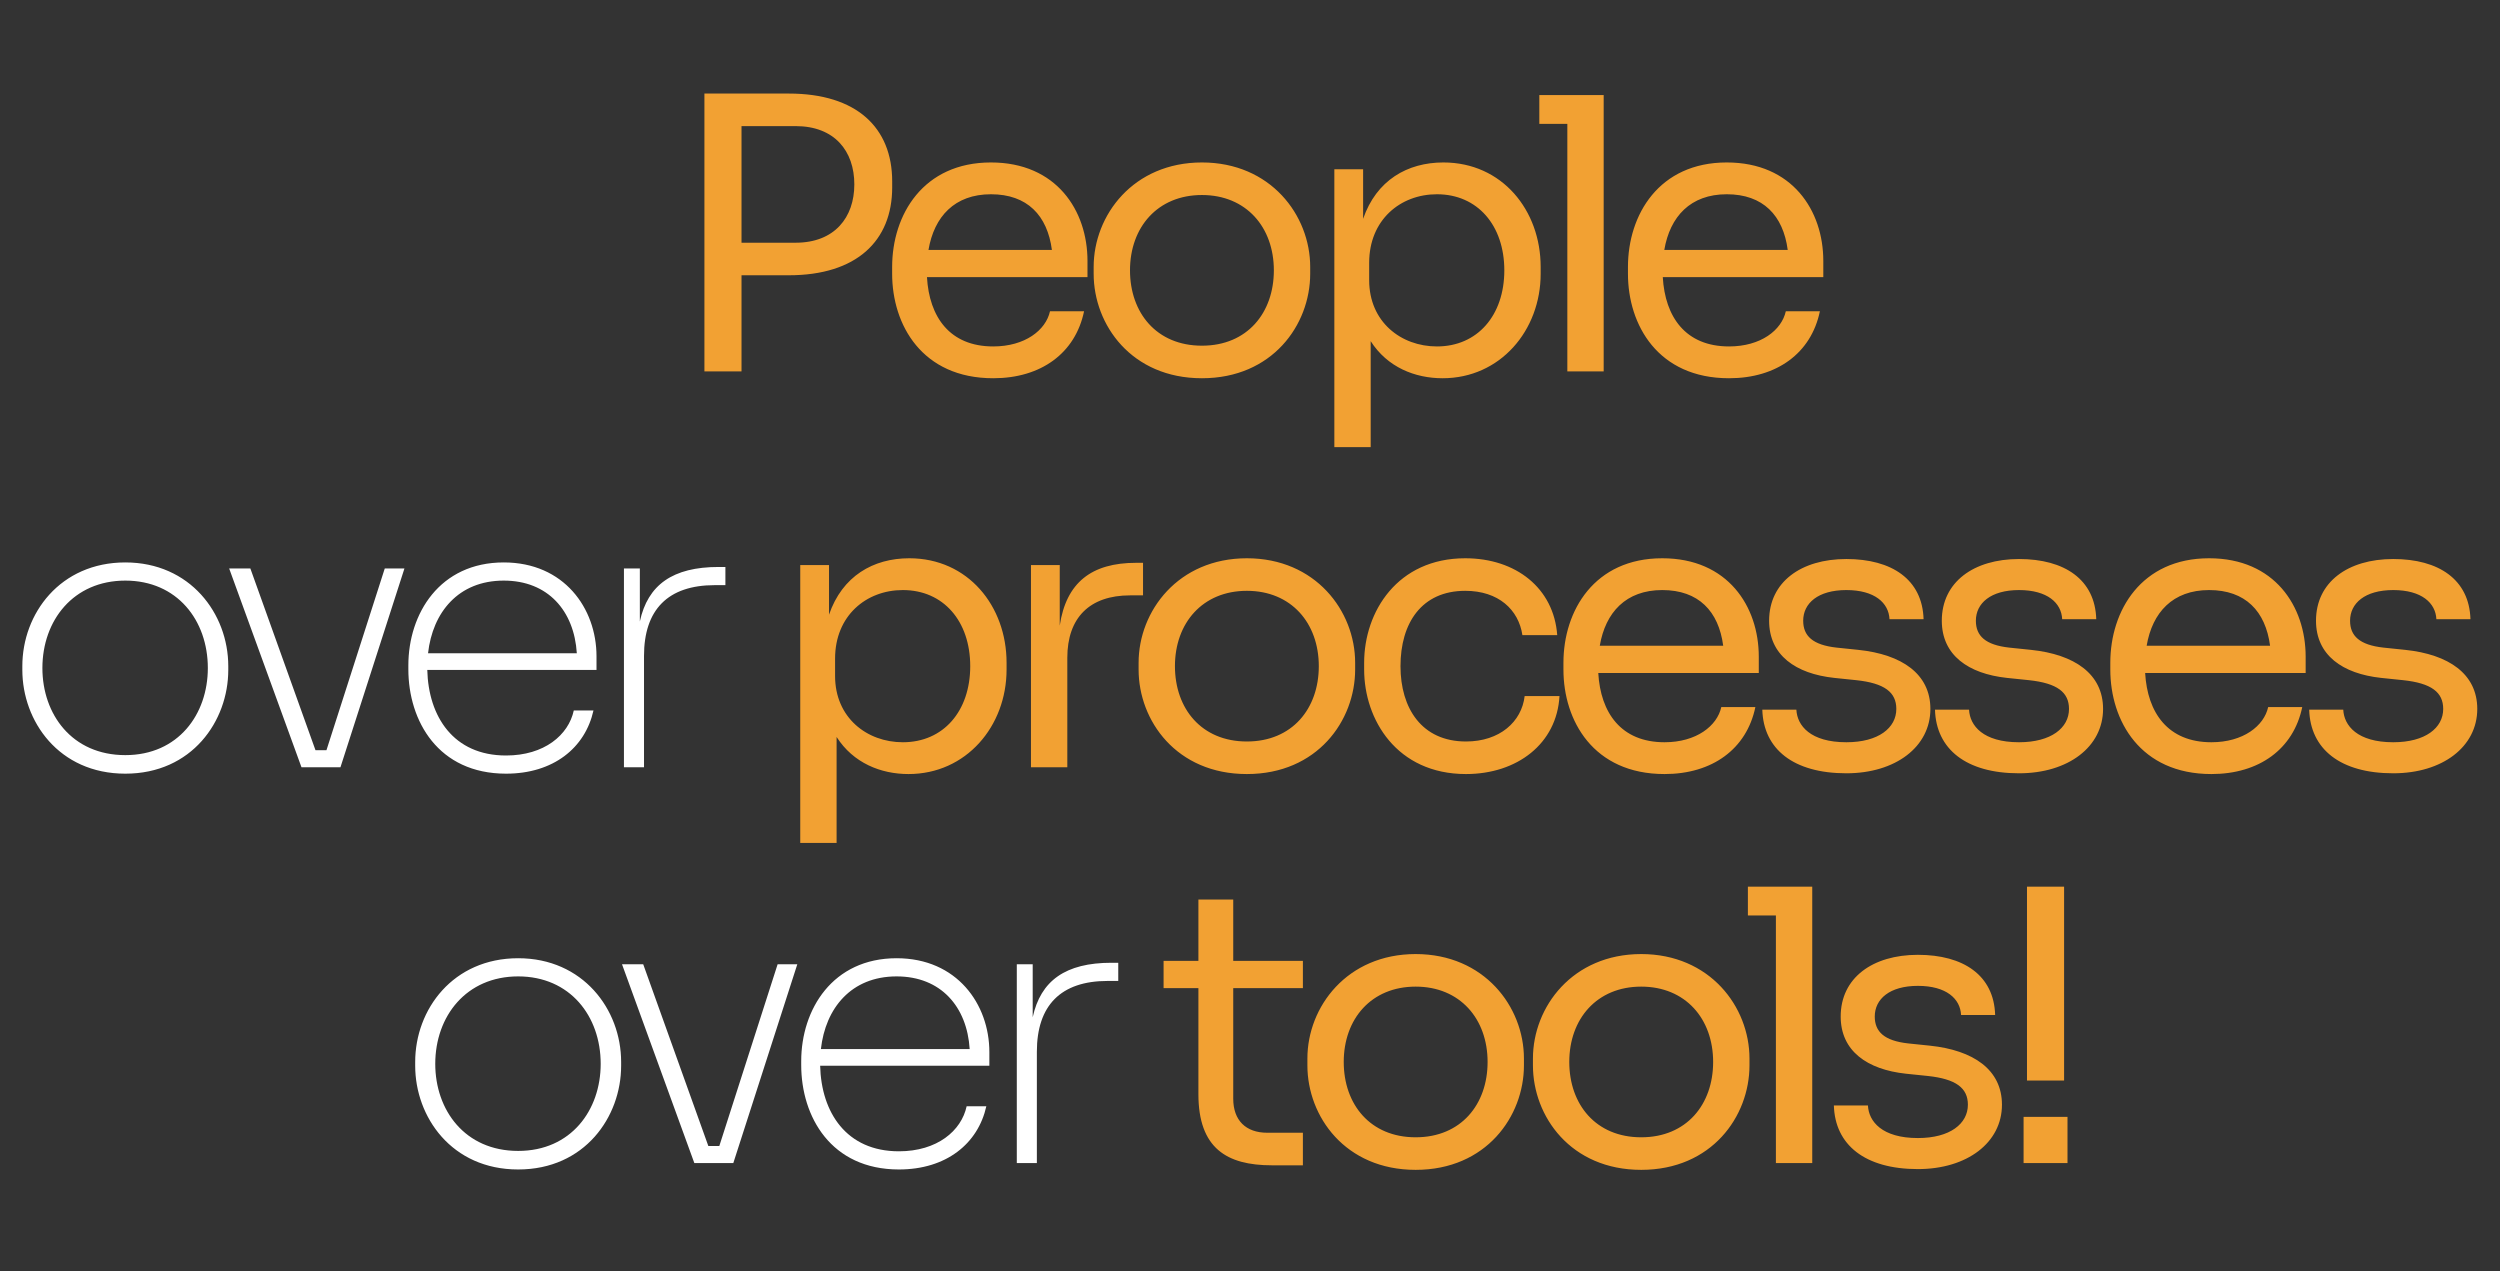
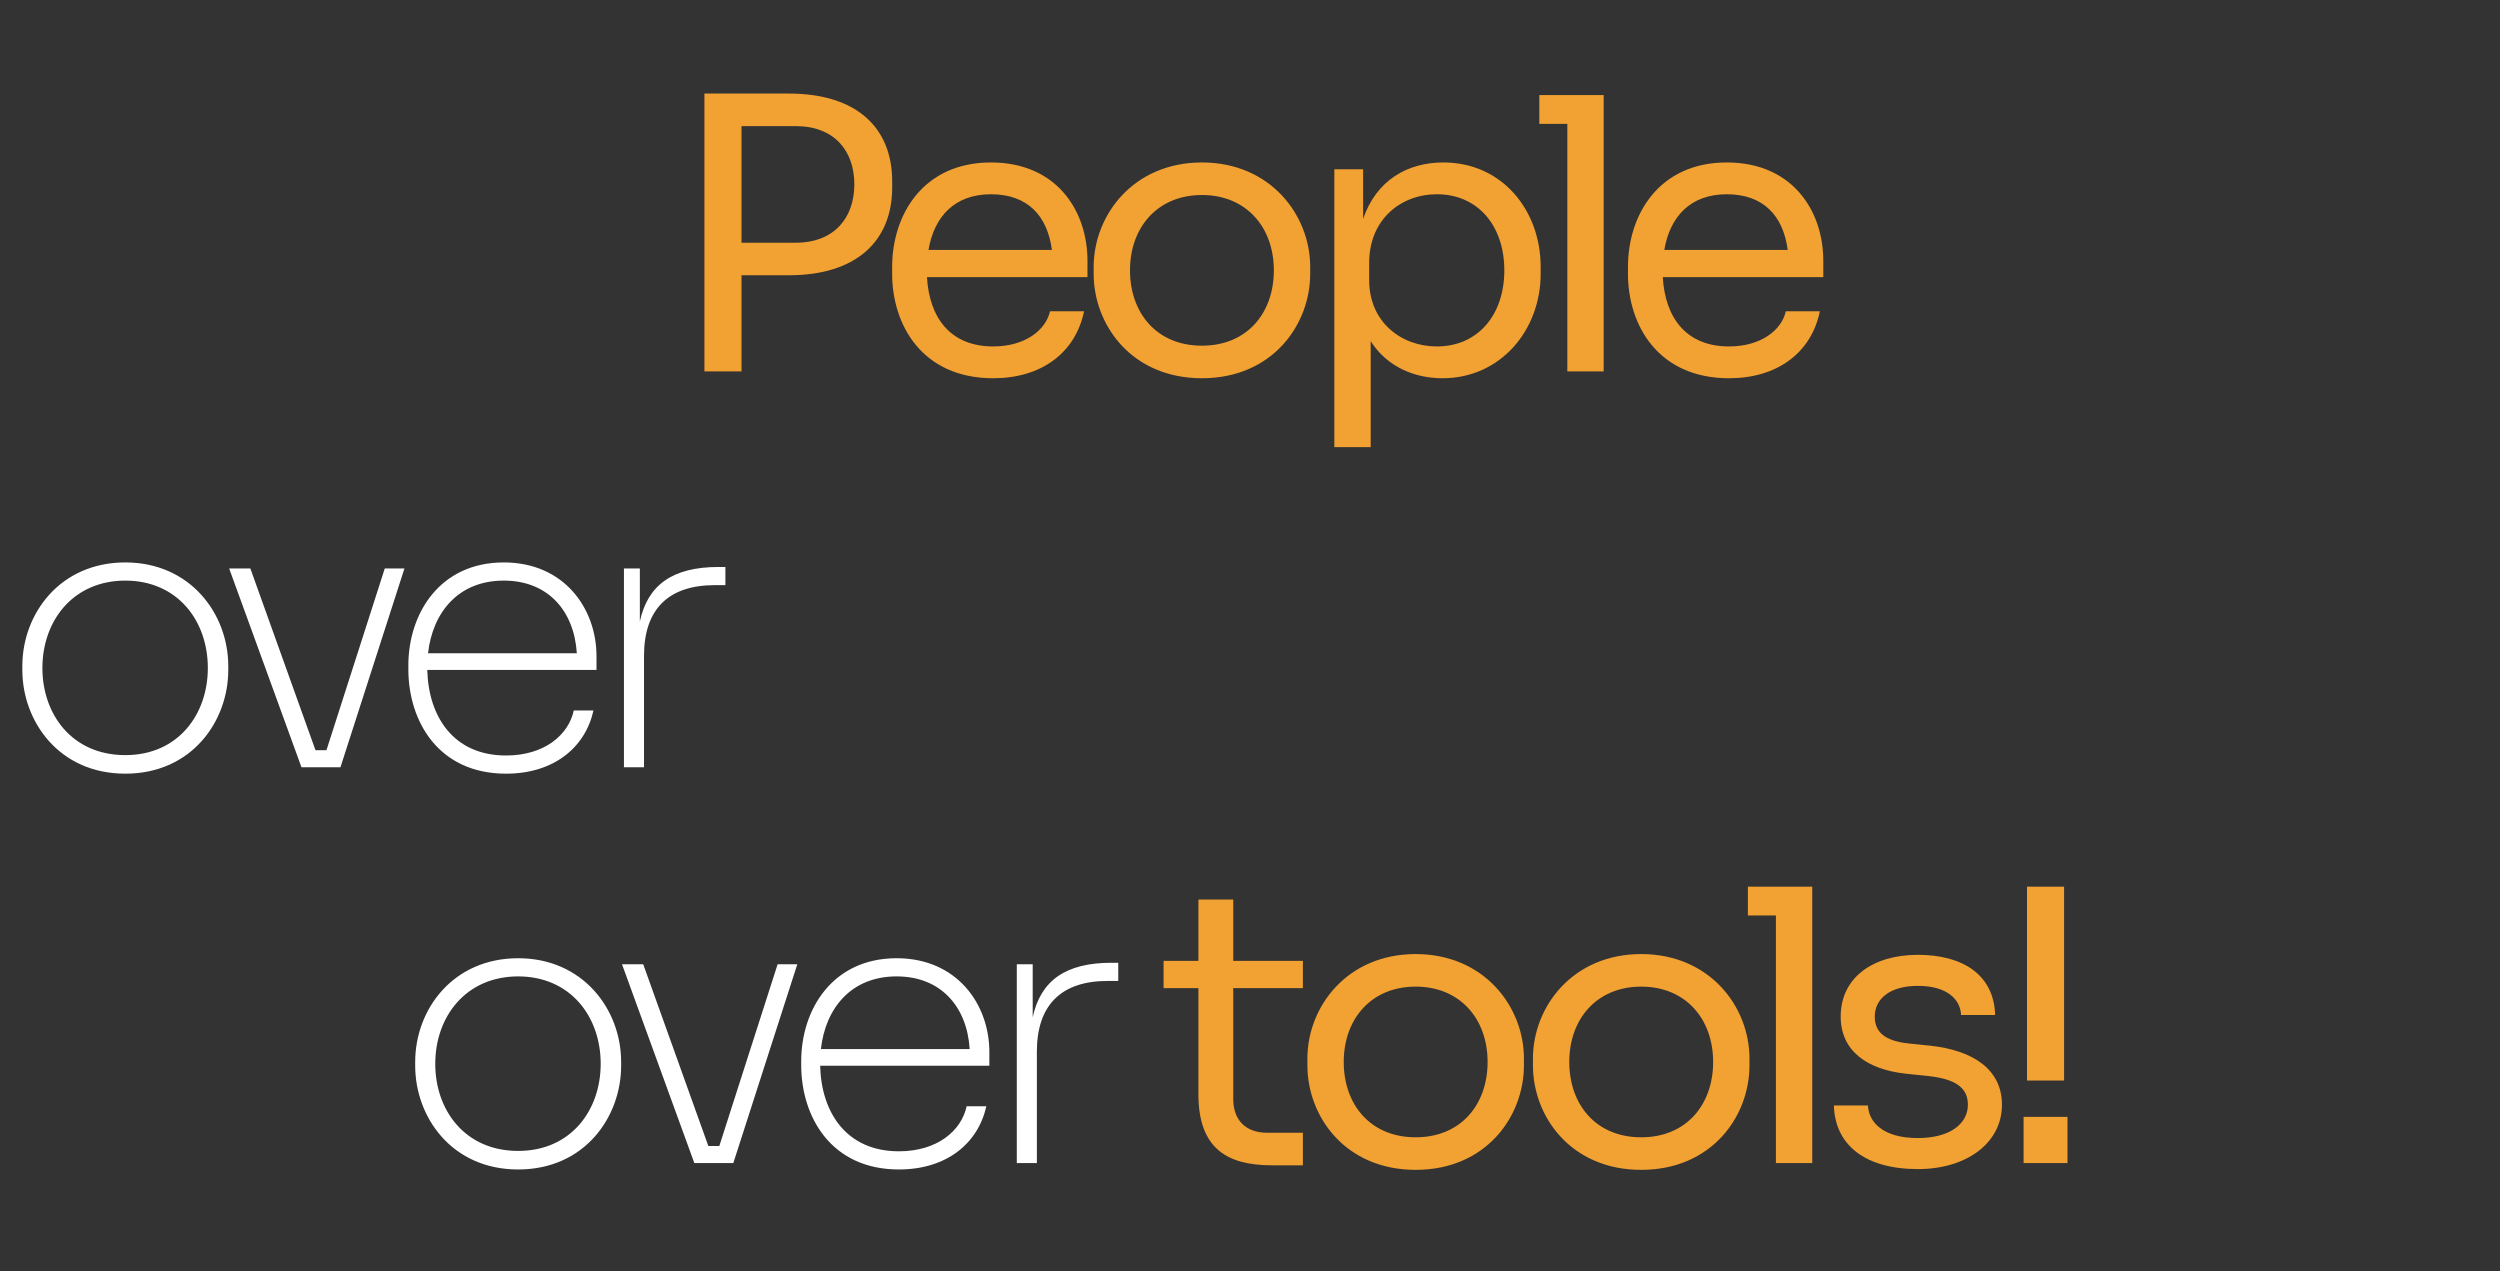
<svg xmlns="http://www.w3.org/2000/svg" width="350" height="178" viewBox="0 0 350 178" fill="none">
  <rect x="0" y="0" width="350" height="178" fill="#333333" stroke="none" />
  <path d="M103.812 52H98.618V13.098H110.437C119.924 13.098 124.906 17.868 124.906 25.394V26.242C124.906 33.715 119.924 38.538 110.437 38.538H103.812V52ZM111.391 17.656H103.812V33.98H111.391C116.85 33.98 119.606 30.429 119.606 25.818C119.606 21.154 116.85 17.656 111.391 17.656ZM139.051 52.954C129.087 52.954 124.9 45.481 124.9 38.326V37.372C124.9 30.058 129.246 22.744 138.733 22.744C147.902 22.744 152.248 29.475 152.248 36.524V38.803H129.776C130.094 44.368 132.956 48.502 139.051 48.502C143.503 48.502 146.418 46.223 147.001 43.573H151.771C150.552 49.456 145.729 52.954 139.051 52.954ZM138.733 27.196C133.645 27.196 130.783 30.323 129.988 34.987H147.266C146.63 30.164 143.821 27.196 138.733 27.196ZM168.27 52.954C158.412 52.954 153.112 45.481 153.112 38.326V37.372C153.112 30.111 158.677 22.744 168.27 22.744C177.863 22.744 183.428 30.111 183.428 37.372V38.326C183.428 45.481 178.128 52.954 168.27 52.954ZM168.27 48.396C174.63 48.396 178.34 43.785 178.34 37.849C178.34 31.807 174.471 27.302 168.27 27.302C162.069 27.302 158.2 31.807 158.2 37.849C158.2 43.785 161.91 48.396 168.27 48.396ZM191.896 62.6H186.808V23.698H190.836V30.641C192.691 25.235 197.037 22.744 202.072 22.744C210.287 22.744 215.693 29.422 215.693 37.372V38.326C215.693 46.276 210.022 52.954 201.966 52.954C198.097 52.954 194.228 51.417 191.896 47.76V62.6ZM201.171 48.502C206.842 48.502 210.605 44.156 210.605 37.849C210.605 31.542 206.842 27.196 201.171 27.196C196.03 27.196 191.684 30.8 191.684 36.789V39.227C191.684 45.057 196.136 48.502 201.171 48.502ZM224.515 52H219.427V17.338H215.505V13.31H224.515V52ZM242.065 52.954C232.101 52.954 227.914 45.481 227.914 38.326V37.372C227.914 30.058 232.26 22.744 241.747 22.744C250.916 22.744 255.262 29.475 255.262 36.524V38.803H232.79C233.108 44.368 235.97 48.502 242.065 48.502C246.517 48.502 249.432 46.223 250.015 43.573H254.785C253.566 49.456 248.743 52.954 242.065 52.954ZM241.747 27.196C236.659 27.196 233.797 30.323 233.002 34.987H250.28C249.644 30.164 246.835 27.196 241.747 27.196Z" fill="#F2A133" />
  <path d="M72.543 163.726C63.215 163.726 58.127 156.359 58.127 149.204V148.674C58.127 141.307 63.427 134.152 72.543 134.152C81.606 134.152 86.959 141.307 86.959 148.674V149.204C86.959 156.359 81.871 163.726 72.543 163.726ZM72.543 161.129C79.963 161.129 84.097 155.405 84.097 148.939C84.097 142.261 79.804 136.696 72.543 136.696C65.282 136.696 60.936 142.261 60.936 148.939C60.936 155.405 65.07 161.129 72.543 161.129ZM102.665 162.825H97.206L87.083 135H90.051L99.167 160.44H100.704L108.866 135H111.622L102.665 162.825ZM125.844 163.726C116.357 163.726 112.17 156.359 112.17 149.098V148.568C112.17 141.307 116.569 134.152 125.526 134.152C133.953 134.152 138.511 140.565 138.511 147.296V149.204H114.82C114.979 155.723 118.477 161.182 125.844 161.182C131.197 161.182 134.589 158.32 135.331 154.875H138.087C136.921 160.122 132.469 163.726 125.844 163.726ZM125.526 136.696C119.166 136.696 115.562 141.148 114.926 146.872H135.755C135.384 140.936 131.727 136.696 125.526 136.696ZM145.161 162.825H142.352V135H144.578V142.42C145.691 137.279 149.189 134.788 155.602 134.788H156.556V137.332H155.072C148.5 137.332 145.161 140.777 145.161 147.243V162.825Z" fill="white" />
  <path d="M182.405 163.143H178.059C171.752 163.143 167.777 160.758 167.777 153.179V138.339H162.901V134.523H167.777V125.937H172.653V134.523H182.405V138.339H172.653V153.815C172.653 156.836 174.402 158.585 177.423 158.585H182.405V163.143ZM198.193 163.779C188.335 163.779 183.035 156.306 183.035 149.151V148.197C183.035 140.936 188.6 133.569 198.193 133.569C207.786 133.569 213.351 140.936 213.351 148.197V149.151C213.351 156.306 208.051 163.779 198.193 163.779ZM198.193 159.221C204.553 159.221 208.263 154.61 208.263 148.674C208.263 142.632 204.394 138.127 198.193 138.127C191.992 138.127 188.123 142.632 188.123 148.674C188.123 154.61 191.833 159.221 198.193 159.221ZM229.769 163.779C219.911 163.779 214.611 156.306 214.611 149.151V148.197C214.611 140.936 220.176 133.569 229.769 133.569C239.362 133.569 244.927 140.936 244.927 148.197V149.151C244.927 156.306 239.627 163.779 229.769 163.779ZM229.769 159.221C236.129 159.221 239.839 154.61 239.839 148.674C239.839 142.632 235.97 138.127 229.769 138.127C223.568 138.127 219.699 142.632 219.699 148.674C219.699 154.61 223.409 159.221 229.769 159.221ZM253.714 162.825H248.626V128.163H244.704V124.135H253.714V162.825ZM268.508 163.673C261.088 163.673 256.901 160.281 256.742 154.769H261.512C261.618 156.995 263.473 159.327 268.508 159.327C273.013 159.327 275.504 157.313 275.504 154.663C275.504 152.331 273.861 151.059 269.886 150.635L266.812 150.317C261.406 149.734 257.696 147.137 257.696 142.314C257.696 136.908 262.148 133.675 268.508 133.675C274.868 133.675 279.161 136.537 279.32 142.102H274.55C274.444 139.823 272.483 138.021 268.508 138.021C264.533 138.021 262.466 139.876 262.466 142.314C262.466 144.434 263.791 145.706 267.13 146.077L270.204 146.395C276.246 147.031 280.274 149.734 280.274 154.663C280.274 159.963 275.398 163.673 268.508 163.673ZM288.973 151.271H283.779V124.135H288.973V151.271ZM289.45 162.825H283.302V156.359H289.45V162.825Z" fill="#F2A133" />
  <path d="M17.543 108.314C8.215 108.314 3.127 100.947 3.127 93.792V93.262C3.127 85.895 8.427 78.74 17.543 78.74C26.606 78.74 31.959 85.895 31.959 93.262V93.792C31.959 100.947 26.871 108.314 17.543 108.314ZM17.543 105.717C24.963 105.717 29.097 99.993 29.097 93.527C29.097 86.849 24.804 81.284 17.543 81.284C10.282 81.284 5.936 86.849 5.936 93.527C5.936 99.993 10.07 105.717 17.543 105.717ZM47.665 107.413H42.206L32.083 79.588H35.051L44.167 105.028H45.704L53.866 79.588H56.622L47.665 107.413ZM70.844 108.314C61.357 108.314 57.17 100.947 57.17 93.686V93.156C57.17 85.895 61.569 78.74 70.526 78.74C78.953 78.74 83.511 85.153 83.511 91.884V93.792H59.82C59.979 100.311 63.477 105.77 70.844 105.77C76.197 105.77 79.589 102.908 80.331 99.463H83.087C81.921 104.71 77.469 108.314 70.844 108.314ZM70.526 81.284C64.166 81.284 60.562 85.736 59.926 91.46H80.755C80.384 85.524 76.727 81.284 70.526 81.284ZM90.161 107.413H87.352V79.588H89.578V87.008C90.691 81.867 94.189 79.376 100.602 79.376H101.556V81.92H100.072C93.5 81.92 90.161 85.365 90.161 91.831V107.413Z" fill="white" />
-   <path d="M117.123 118.013H112.035V79.111H116.063V86.054C117.918 80.648 122.264 78.157 127.299 78.157C135.514 78.157 140.92 84.835 140.92 92.785V93.739C140.92 101.689 135.249 108.367 127.193 108.367C123.324 108.367 119.455 106.83 117.123 103.173V118.013ZM126.398 103.915C132.069 103.915 135.832 99.569 135.832 93.262C135.832 86.955 132.069 82.609 126.398 82.609C121.257 82.609 116.911 86.213 116.911 92.202V94.64C116.911 100.47 121.363 103.915 126.398 103.915ZM149.424 107.413H144.336V79.111H148.364V87.591C149.265 81.549 152.816 78.793 159.07 78.793H160.024V83.351H158.222C152.551 83.351 149.424 86.478 149.424 92.096V107.413ZM174.562 108.367C164.704 108.367 159.404 100.894 159.404 93.739V92.785C159.404 85.524 164.969 78.157 174.562 78.157C184.155 78.157 189.72 85.524 189.72 92.785V93.739C189.72 100.894 184.42 108.367 174.562 108.367ZM174.562 103.809C180.922 103.809 184.632 99.198 184.632 93.262C184.632 87.22 180.763 82.715 174.562 82.715C168.361 82.715 164.492 87.22 164.492 93.262C164.492 99.198 168.202 103.809 174.562 103.809ZM205.238 108.367C195.539 108.367 190.981 100.735 190.981 93.739V92.785C190.981 85.63 195.645 78.157 205.132 78.157C212.234 78.157 217.534 82.344 218.011 88.916H213.135C212.605 85.365 209.796 82.715 205.132 82.715C199.037 82.715 196.069 87.22 196.069 93.262C196.069 99.145 199.037 103.809 205.238 103.809C209.955 103.809 213.029 101.053 213.453 97.449H218.329C217.958 104.127 212.393 108.367 205.238 108.367ZM233.033 108.367C223.069 108.367 218.882 100.894 218.882 93.739V92.785C218.882 85.471 223.228 78.157 232.715 78.157C241.884 78.157 246.23 84.888 246.23 91.937V94.216H223.758C224.076 99.781 226.938 103.915 233.033 103.915C237.485 103.915 240.4 101.636 240.983 98.986H245.753C244.534 104.869 239.711 108.367 233.033 108.367ZM232.715 82.609C227.627 82.609 224.765 85.736 223.97 90.4H241.248C240.612 85.577 237.803 82.609 232.715 82.609ZM258.489 108.261C251.069 108.261 246.882 104.869 246.723 99.357H251.493C251.599 101.583 253.454 103.915 258.489 103.915C262.994 103.915 265.485 101.901 265.485 99.251C265.485 96.919 263.842 95.647 259.867 95.223L256.793 94.905C251.387 94.322 247.677 91.725 247.677 86.902C247.677 81.496 252.129 78.263 258.489 78.263C264.849 78.263 269.142 81.125 269.301 86.69H264.531C264.425 84.411 262.464 82.609 258.489 82.609C254.514 82.609 252.447 84.464 252.447 86.902C252.447 89.022 253.772 90.294 257.111 90.665L260.185 90.983C266.227 91.619 270.255 94.322 270.255 99.251C270.255 104.551 265.379 108.261 258.489 108.261ZM282.664 108.261C275.244 108.261 271.057 104.869 270.898 99.357H275.668C275.774 101.583 277.629 103.915 282.664 103.915C287.169 103.915 289.66 101.901 289.66 99.251C289.66 96.919 288.017 95.647 284.042 95.223L280.968 94.905C275.562 94.322 271.852 91.725 271.852 86.902C271.852 81.496 276.304 78.263 282.664 78.263C289.024 78.263 293.317 81.125 293.476 86.69H288.706C288.6 84.411 286.639 82.609 282.664 82.609C278.689 82.609 276.622 84.464 276.622 86.902C276.622 89.022 277.947 90.294 281.286 90.665L284.36 90.983C290.402 91.619 294.43 94.322 294.43 99.251C294.43 104.551 289.554 108.261 282.664 108.261ZM309.595 108.367C299.631 108.367 295.444 100.894 295.444 93.739V92.785C295.444 85.471 299.79 78.157 309.277 78.157C318.446 78.157 322.792 84.888 322.792 91.937V94.216H300.32C300.638 99.781 303.5 103.915 309.595 103.915C314.047 103.915 316.962 101.636 317.545 98.986H322.315C321.096 104.869 316.273 108.367 309.595 108.367ZM309.277 82.609C304.189 82.609 301.327 85.736 300.532 90.4H317.81C317.174 85.577 314.365 82.609 309.277 82.609ZM335.052 108.261C327.632 108.261 323.445 104.869 323.286 99.357H328.056C328.162 101.583 330.017 103.915 335.052 103.915C339.557 103.915 342.048 101.901 342.048 99.251C342.048 96.919 340.405 95.647 336.43 95.223L333.356 94.905C327.95 94.322 324.24 91.725 324.24 86.902C324.24 81.496 328.692 78.263 335.052 78.263C341.412 78.263 345.705 81.125 345.864 86.69H341.094C340.988 84.411 339.027 82.609 335.052 82.609C331.077 82.609 329.01 84.464 329.01 86.902C329.01 89.022 330.335 90.294 333.674 90.665L336.748 90.983C342.79 91.619 346.818 94.322 346.818 99.251C346.818 104.551 341.942 108.261 335.052 108.261Z" fill="#F2A133" />
</svg>